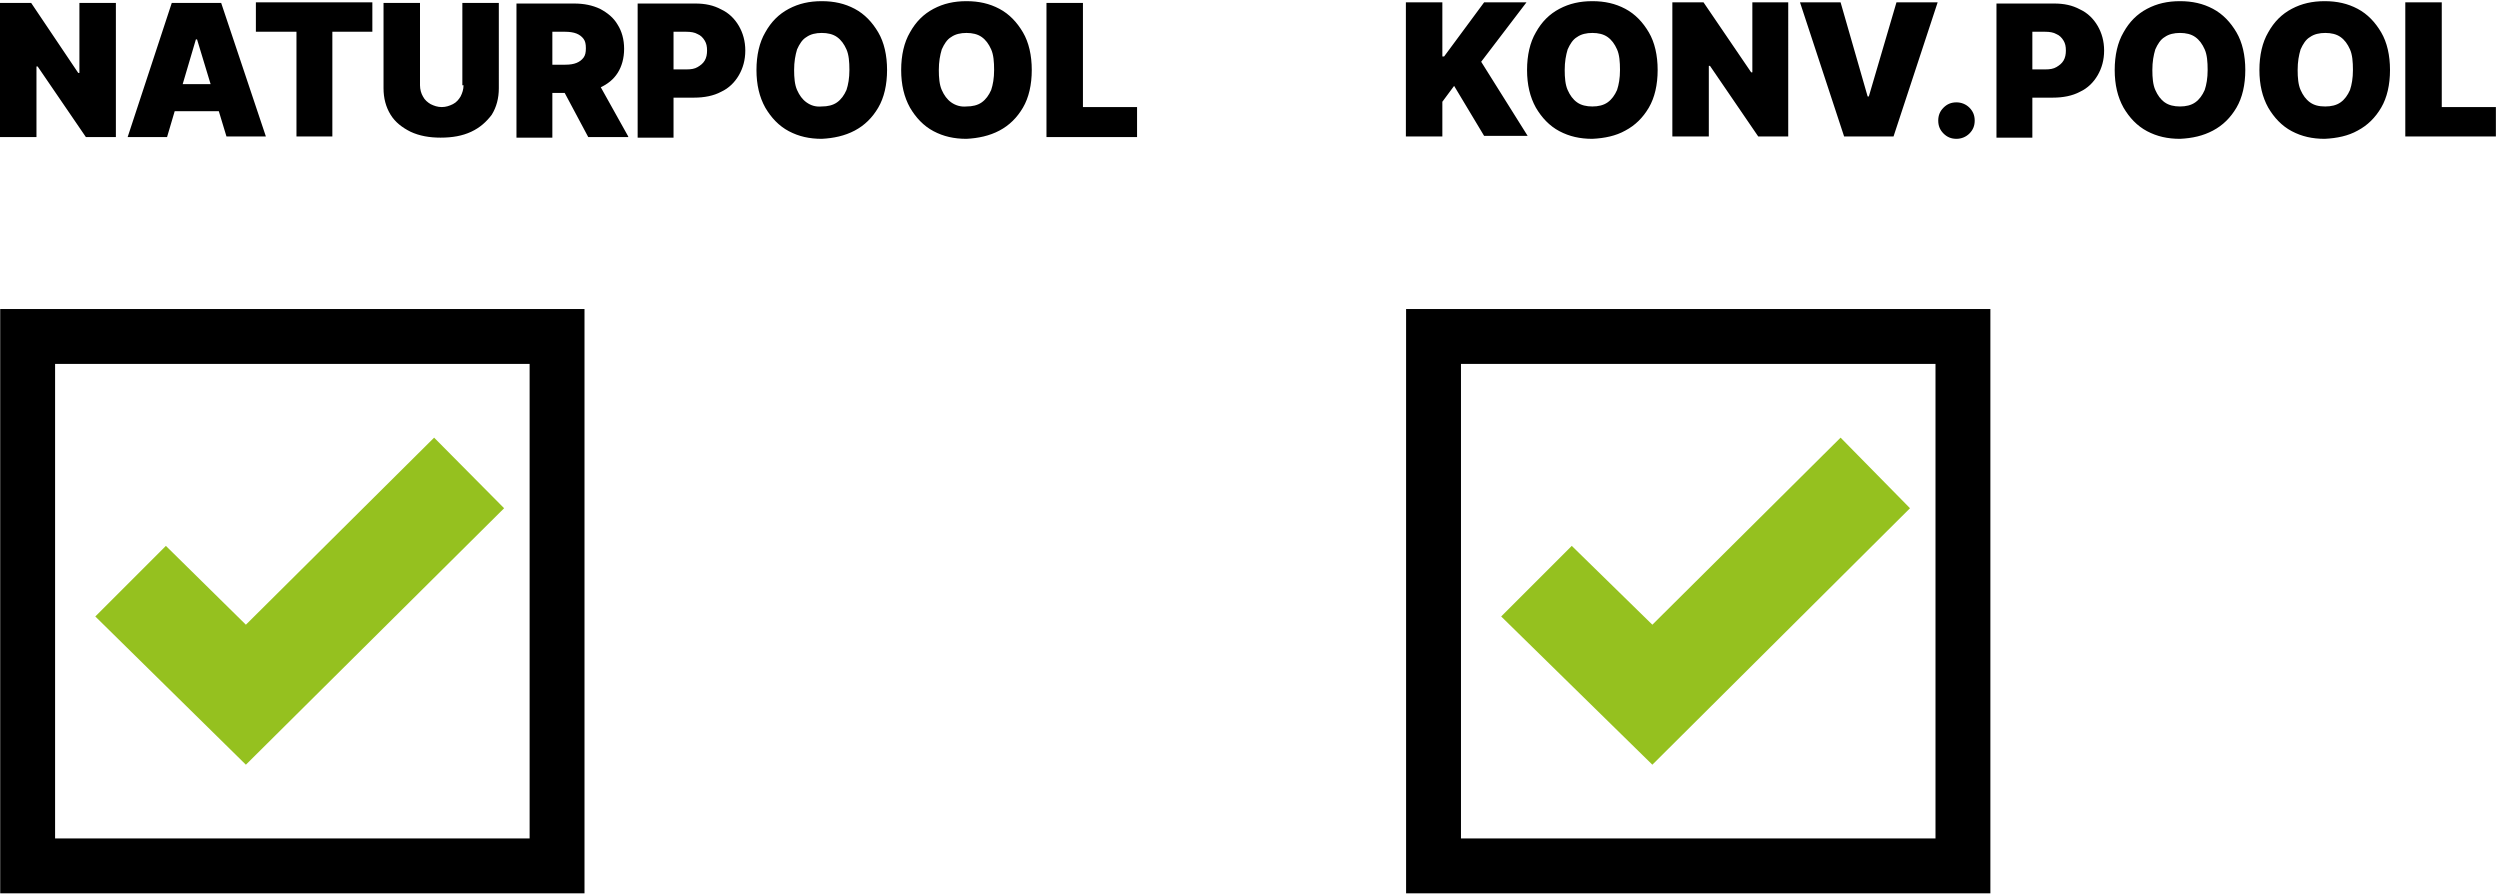
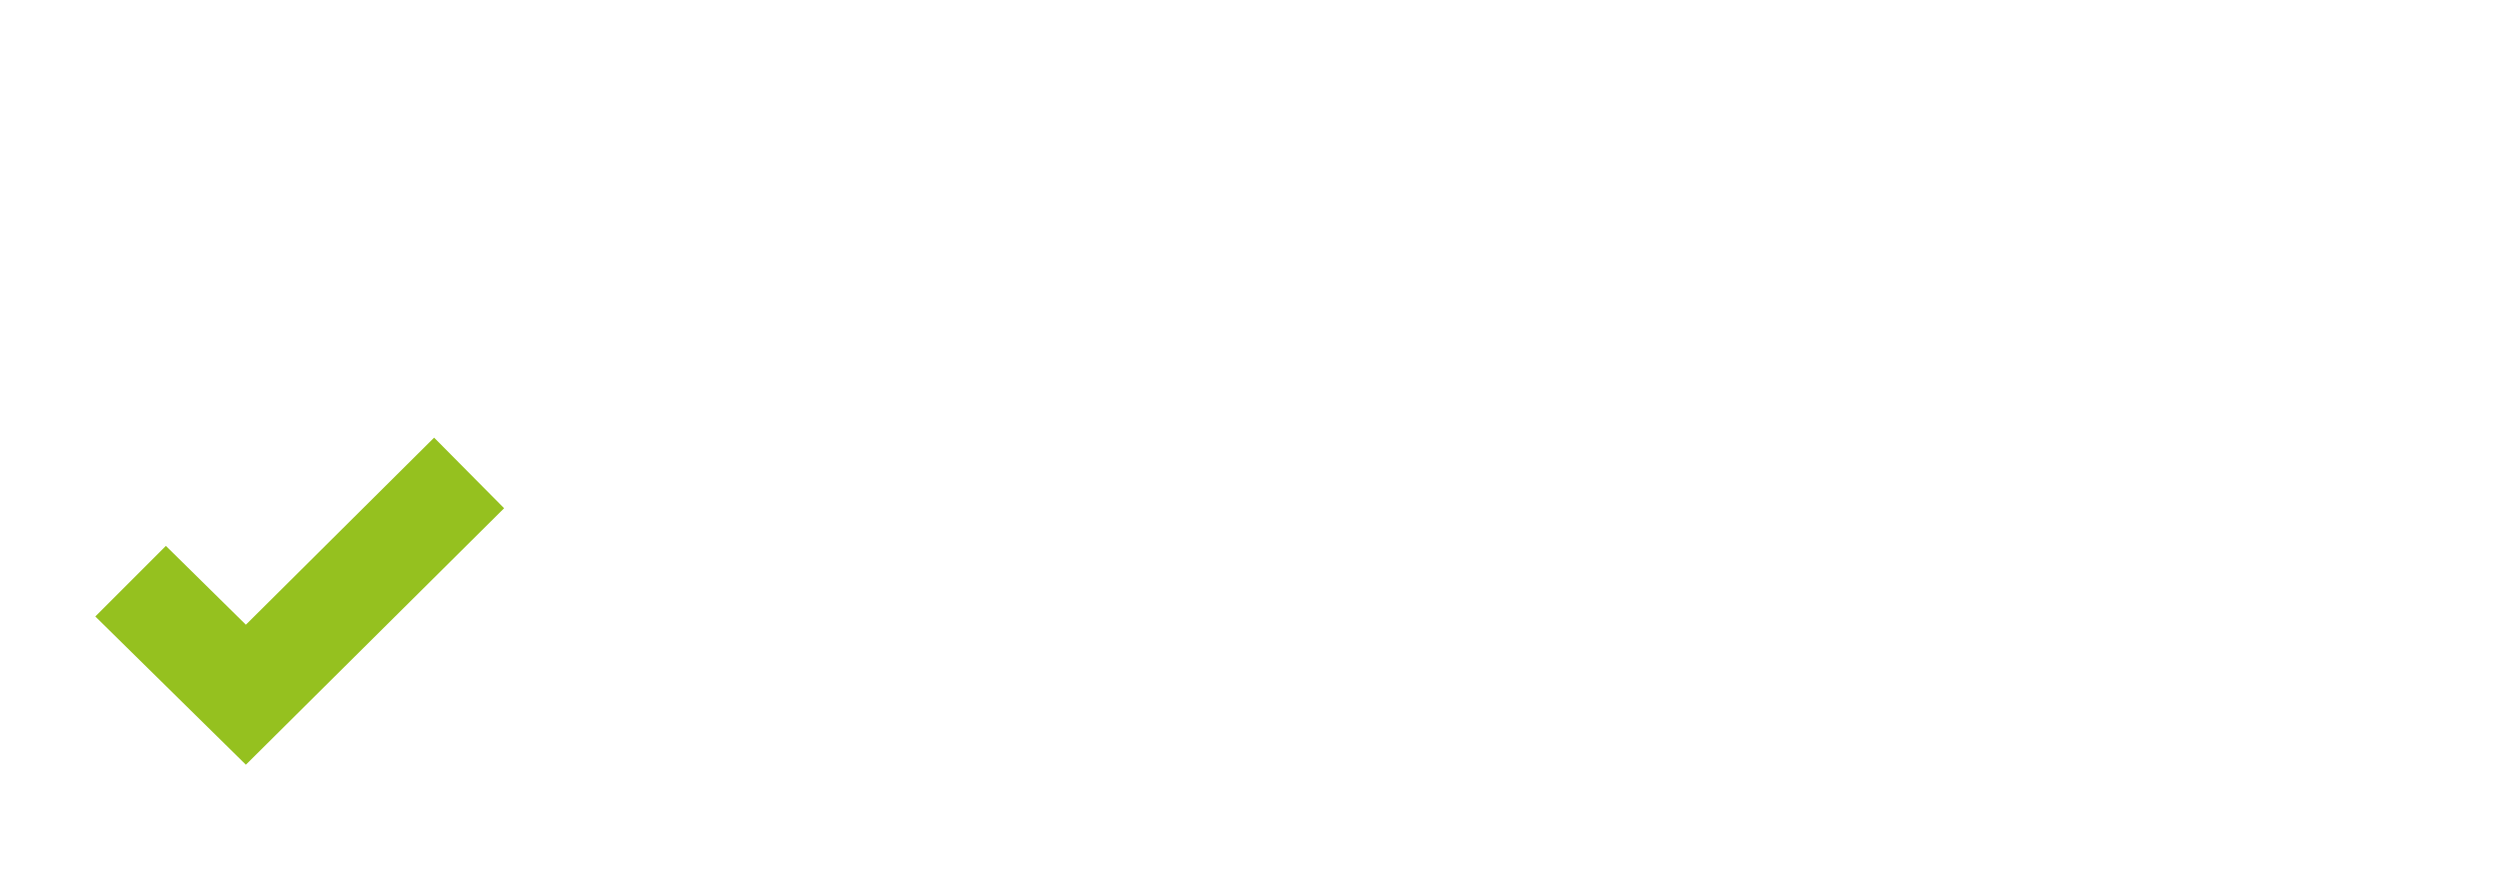
<svg xmlns="http://www.w3.org/2000/svg" xmlns:xlink="http://www.w3.org/1999/xlink" version="1.1" id="Ebene_1" x="0px" y="0px" viewBox="0 0 425 152" style="enable-background:new 0 0 425 152;" xml:space="preserve">
  <style type="text/css">
	.st0{clip-path:url(#SVGID_00000121254648985399818220000000410266687511525267_);fill:none;stroke:#000000;stroke-width:9.33;}
	.st1{clip-path:url(#SVGID_00000001661457577708603090000002312653255108334008_);fill:#95C11F;}
	.st2{clip-path:url(#SVGID_00000001661457577708603090000002312653255108334008_);fill:none;stroke:#000000;stroke-width:9.33;}
	.st3{fill:#95C11F;}
</style>
  <g>
-     <path d="M245.2,23.2v-5.9l2-2.7l5.1,8.5h7.4l-7.9-12.6l7.7-10.1h-7.2l-6.8,9.2h-0.3V0.4H239v22.8H245.2L245.2,23.2z M276.3,22.2   c1.7-0.9,3-2.2,4-3.9c1-1.7,1.5-3.9,1.5-6.4c0-2.5-0.5-4.7-1.5-6.4c-1-1.7-2.3-3.1-4-4c-1.7-0.9-3.5-1.3-5.6-1.3   c-2.1,0-3.9,0.4-5.6,1.3c-1.7,0.9-3,2.2-4,4c-1,1.7-1.5,3.9-1.5,6.4c0,2.5,0.5,4.6,1.5,6.4c1,1.7,2.3,3.1,4,4   c1.7,0.9,3.5,1.3,5.6,1.3C272.8,23.5,274.7,23.1,276.3,22.2L276.3,22.2z M268.1,17.4c-0.7-0.5-1.2-1.2-1.6-2.1   c-0.4-0.9-0.5-2.1-0.5-3.4c0-1.4,0.2-2.5,0.5-3.5c0.4-0.9,0.9-1.7,1.6-2.1c0.7-0.5,1.6-0.7,2.6-0.7c1,0,1.9,0.2,2.6,0.7   c0.7,0.5,1.2,1.2,1.6,2.1c0.4,0.9,0.5,2.1,0.5,3.5c0,1.4-0.2,2.5-0.5,3.4c-0.4,0.9-0.9,1.6-1.6,2.1c-0.7,0.5-1.6,0.7-2.6,0.7   C269.7,18.1,268.8,17.9,268.1,17.4L268.1,17.4z M297.9,0.4v11.9h-0.2l-8.1-11.9h-5.3v22.8h6.2v-12h0.2l8.2,12h5.1V0.4H297.9   L297.9,0.4z M306,0.4l7.5,22.8h8.4l7.5-22.8h-7l-4.7,16h-0.2l-4.6-16H306L306,0.4z M334.8,22.7c0.6-0.6,0.9-1.3,0.9-2.2   c0-0.9-0.3-1.6-0.9-2.2c-0.6-0.6-1.4-0.9-2.2-0.9c-0.9,0-1.6,0.3-2.2,0.9c-0.6,0.6-0.9,1.3-0.9,2.2c0,0.9,0.3,1.6,0.9,2.2   c0.6,0.6,1.3,0.9,2.2,0.9C333.4,23.6,334.2,23.3,334.8,22.7L334.8,22.7z M345.5,23.2V5.4h2.2c0.7,0,1.4,0.1,1.9,0.4   c0.5,0.2,0.9,0.6,1.2,1.1c0.3,0.5,0.4,1,0.4,1.7c0,0.6-0.1,1.2-0.4,1.7c-0.3,0.5-0.7,0.8-1.2,1.1c-0.5,0.3-1.1,0.4-1.9,0.4h-4.6   v4.8h5.9c1.7,0,3.3-0.3,4.6-1c1.3-0.6,2.3-1.6,3-2.8c0.7-1.2,1.1-2.6,1.1-4.2c0-1.6-0.4-3-1.1-4.2c-0.7-1.2-1.7-2.2-3-2.8   c-1.3-0.7-2.7-1-4.4-1h-9.8v22.8H345.5L345.5,23.2z M376.2,22.2c1.7-0.9,3-2.2,4-3.9c1-1.7,1.5-3.9,1.5-6.4c0-2.5-0.5-4.7-1.5-6.4   c-1-1.7-2.3-3.1-4-4c-1.7-0.9-3.5-1.3-5.6-1.3c-2.1,0-3.9,0.4-5.6,1.3c-1.7,0.9-3,2.2-4,4c-1,1.7-1.5,3.9-1.5,6.4   c0,2.5,0.5,4.6,1.5,6.4c1,1.7,2.3,3.1,4,4c1.7,0.9,3.5,1.3,5.6,1.3C372.7,23.5,374.5,23.1,376.2,22.2L376.2,22.2z M368,17.4   c-0.7-0.5-1.2-1.2-1.6-2.1c-0.4-0.9-0.5-2.1-0.5-3.4c0-1.4,0.2-2.5,0.5-3.5c0.4-0.9,0.9-1.7,1.6-2.1c0.7-0.5,1.6-0.7,2.6-0.7   c1,0,1.9,0.2,2.6,0.7c0.7,0.5,1.2,1.2,1.6,2.1c0.4,0.9,0.5,2.1,0.5,3.5c0,1.4-0.2,2.5-0.5,3.4c-0.4,0.9-0.9,1.6-1.6,2.1   c-0.7,0.5-1.6,0.7-2.6,0.7C369.6,18.1,368.7,17.9,368,17.4L368,17.4z M400.8,22.2c1.7-0.9,3-2.2,4-3.9c1-1.7,1.5-3.9,1.5-6.4   c0-2.5-0.5-4.7-1.5-6.4c-1-1.7-2.3-3.1-4-4c-1.7-0.9-3.5-1.3-5.6-1.3c-2.1,0-3.9,0.4-5.6,1.3c-1.7,0.9-3,2.2-4,4   c-1,1.7-1.5,3.9-1.5,6.4c0,2.5,0.5,4.6,1.5,6.4c1,1.7,2.3,3.1,4,4c1.7,0.9,3.5,1.3,5.6,1.3C397.3,23.5,399.2,23.1,400.8,22.2   L400.8,22.2z M392.7,17.4c-0.7-0.5-1.2-1.2-1.6-2.1c-0.4-0.9-0.5-2.1-0.5-3.4c0-1.4,0.2-2.5,0.5-3.5c0.4-0.9,0.9-1.7,1.6-2.1   c0.7-0.5,1.6-0.7,2.6-0.7c1,0,1.9,0.2,2.6,0.7c0.7,0.5,1.2,1.2,1.6,2.1c0.4,0.9,0.5,2.1,0.5,3.5c0,1.4-0.2,2.5-0.5,3.4   c-0.4,0.9-0.9,1.6-1.6,2.1c-0.7,0.5-1.6,0.7-2.6,0.7C394.2,18.1,393.4,17.9,392.7,17.4L392.7,17.4z M424.3,23.2v-5h-9.2V0.4h-6.2   v22.8H424.3L424.3,23.2z" />
-     <path d="M13.5,0.5v11.9h-0.2L5.3,0.5H0v22.8h6.2v-12h0.2l8.2,12h5.1V0.5H13.5L13.5,0.5z M33.3,6.7h0.2l5,16.5h6.7L37.6,0.5h-8.4   l-7.5,22.8h6.7L33.3,6.7L33.3,6.7z M27.1,18.9h12.5v-4.6H27.1V18.9L27.1,18.9z M50.4,5.4v17.8h6.1V5.4h6.8v-5H43.5v5H50.4L50.4,5.4   z M78.8,14.5c0,0.7-0.2,1.3-0.5,1.9c-0.3,0.5-0.7,1-1.3,1.3c-0.6,0.3-1.2,0.5-1.9,0.5c-0.7,0-1.3-0.2-1.9-0.5   c-0.5-0.3-1-0.7-1.3-1.3c-0.3-0.5-0.5-1.2-0.5-1.9V0.5h-6.2V15c0,1.7,0.4,3.2,1.2,4.5c0.8,1.3,2,2.2,3.4,2.9c1.5,0.7,3.2,1,5.1,1   c2,0,3.7-0.3,5.2-1c1.5-0.7,2.6-1.7,3.5-2.9c0.8-1.3,1.2-2.8,1.2-4.5V0.5h-6.2V14.5L78.8,14.5z M93.9,23.2V5.4h2.2   c0.7,0,1.4,0.1,1.9,0.3c0.5,0.2,0.9,0.5,1.2,0.9c0.3,0.4,0.4,0.9,0.4,1.6c0,0.7-0.1,1.2-0.4,1.6c-0.3,0.4-0.7,0.7-1.2,0.9   c-0.5,0.2-1.1,0.3-1.9,0.3h-4.6v4.8h5.9c1.7,0,3.2-0.3,4.6-0.9c1.3-0.6,2.3-1.4,3-2.5c0.7-1.1,1.1-2.5,1.1-4.1c0-1.6-0.4-3-1.1-4.1   c-0.7-1.2-1.7-2-3-2.7c-1.3-0.6-2.7-0.9-4.4-0.9h-9.8v22.8H93.9L93.9,23.2z M106.8,23.2L101,12.8h-6.6l5.6,10.5H106.8L106.8,23.2z    M114.5,23.2V5.4h2.2c0.7,0,1.4,0.1,1.9,0.4c0.5,0.2,0.9,0.6,1.2,1.1c0.3,0.5,0.4,1,0.4,1.7c0,0.6-0.1,1.2-0.4,1.7   c-0.3,0.5-0.7,0.8-1.2,1.1c-0.5,0.3-1.1,0.4-1.9,0.4h-4.6v4.8h5.9c1.7,0,3.3-0.3,4.6-1c1.3-0.6,2.3-1.6,3-2.8   c0.7-1.2,1.1-2.6,1.1-4.2c0-1.6-0.4-3-1.1-4.2c-0.7-1.2-1.7-2.2-3-2.8c-1.3-0.7-2.7-1-4.4-1h-9.8v22.8H114.5L114.5,23.2z    M145.3,22.2c1.7-0.9,3-2.2,4-3.9c1-1.7,1.5-3.9,1.5-6.4c0-2.5-0.5-4.7-1.5-6.4c-1-1.7-2.3-3.1-4-4c-1.7-0.9-3.5-1.3-5.6-1.3   c-2.1,0-3.9,0.4-5.6,1.3c-1.7,0.9-3,2.2-4,4c-1,1.7-1.5,3.9-1.5,6.4c0,2.5,0.5,4.6,1.5,6.4c1,1.7,2.3,3.1,4,4   c1.7,0.9,3.5,1.3,5.6,1.3C141.7,23.5,143.6,23.1,145.3,22.2L145.3,22.2z M137.1,17.4c-0.7-0.5-1.2-1.2-1.6-2.1   c-0.4-0.9-0.5-2.1-0.5-3.4c0-1.4,0.2-2.5,0.5-3.5c0.4-0.9,0.9-1.7,1.6-2.1c0.7-0.5,1.6-0.7,2.6-0.7c1,0,1.9,0.2,2.6,0.7   c0.7,0.5,1.2,1.2,1.6,2.1c0.4,0.9,0.5,2.1,0.5,3.5c0,1.4-0.2,2.5-0.5,3.4c-0.4,0.9-0.9,1.6-1.6,2.1c-0.7,0.5-1.6,0.7-2.6,0.7   C138.6,18.2,137.8,17.9,137.1,17.4L137.1,17.4z M169.9,22.2c1.7-0.9,3-2.2,4-3.9c1-1.7,1.5-3.9,1.5-6.4c0-2.5-0.5-4.7-1.5-6.4   c-1-1.7-2.3-3.1-4-4c-1.7-0.9-3.5-1.3-5.6-1.3c-2.1,0-3.9,0.4-5.6,1.3c-1.7,0.9-3,2.2-4,4c-1,1.7-1.5,3.9-1.5,6.4   c0,2.5,0.5,4.6,1.5,6.4c1,1.7,2.3,3.1,4,4c1.7,0.9,3.5,1.3,5.6,1.3C166.3,23.5,168.2,23.1,169.9,22.2L169.9,22.2z M161.7,17.4   c-0.7-0.5-1.2-1.2-1.6-2.1c-0.4-0.9-0.5-2.1-0.5-3.4c0-1.4,0.2-2.5,0.5-3.5c0.4-0.9,0.9-1.7,1.6-2.1c0.7-0.5,1.6-0.7,2.6-0.7   c1,0,1.9,0.2,2.6,0.7c0.7,0.5,1.2,1.2,1.6,2.1c0.4,0.9,0.5,2.1,0.5,3.5c0,1.4-0.2,2.5-0.5,3.4c-0.4,0.9-0.9,1.6-1.6,2.1   c-0.7,0.5-1.6,0.7-2.6,0.7C163.3,18.2,162.4,17.9,161.7,17.4L161.7,17.4z M193.3,23.2v-5h-9.2V0.5h-6.2v22.8H193.3L193.3,23.2z" />
    <g>
      <defs>
-         <rect id="SVGID_1_" width="425" height="152" />
-       </defs>
+         </defs>
      <clipPath id="SVGID_00000112634161026868029550000009727120738863418762_">
        <use xlink:href="#SVGID_1_" style="overflow:visible;" />
      </clipPath>
      <polygon style="clip-path:url(#SVGID_00000112634161026868029550000009727120738863418762_);fill:none;stroke:#000000;stroke-width:9.33;" points="    4.7,57.2 4.7,147.2 94.7,147.2 94.7,57.2 4.7,57.2   " />
    </g>
    <g>
      <defs>
        <rect id="SVGID_00000087413695733759309210000003412543734780634801_" width="425" height="152" />
      </defs>
      <clipPath id="SVGID_00000059293512206589035730000006028380042936078225_">
        <use xlink:href="#SVGID_00000087413695733759309210000003412543734780634801_" style="overflow:visible;" />
      </clipPath>
      <polygon style="clip-path:url(#SVGID_00000059293512206589035730000006028380042936078225_);fill:#95C11F;" points="73.8,74.4     41.8,106.2 28.2,92.8 16.2,104.8 41.8,130 85.7,86.4   " />
-       <polygon style="clip-path:url(#SVGID_00000059293512206589035730000006028380042936078225_);fill:none;stroke:#000000;stroke-width:9.33;" points="    243.7,57.2 243.7,147.2 333.7,147.2 333.7,57.2 243.7,57.2   " />
    </g>
-     <polygon class="st3" points="312.9,74.4 280.9,106.2 267.2,92.8 255.2,104.8 280.9,130 324.7,86.4  " />
  </g>
</svg>